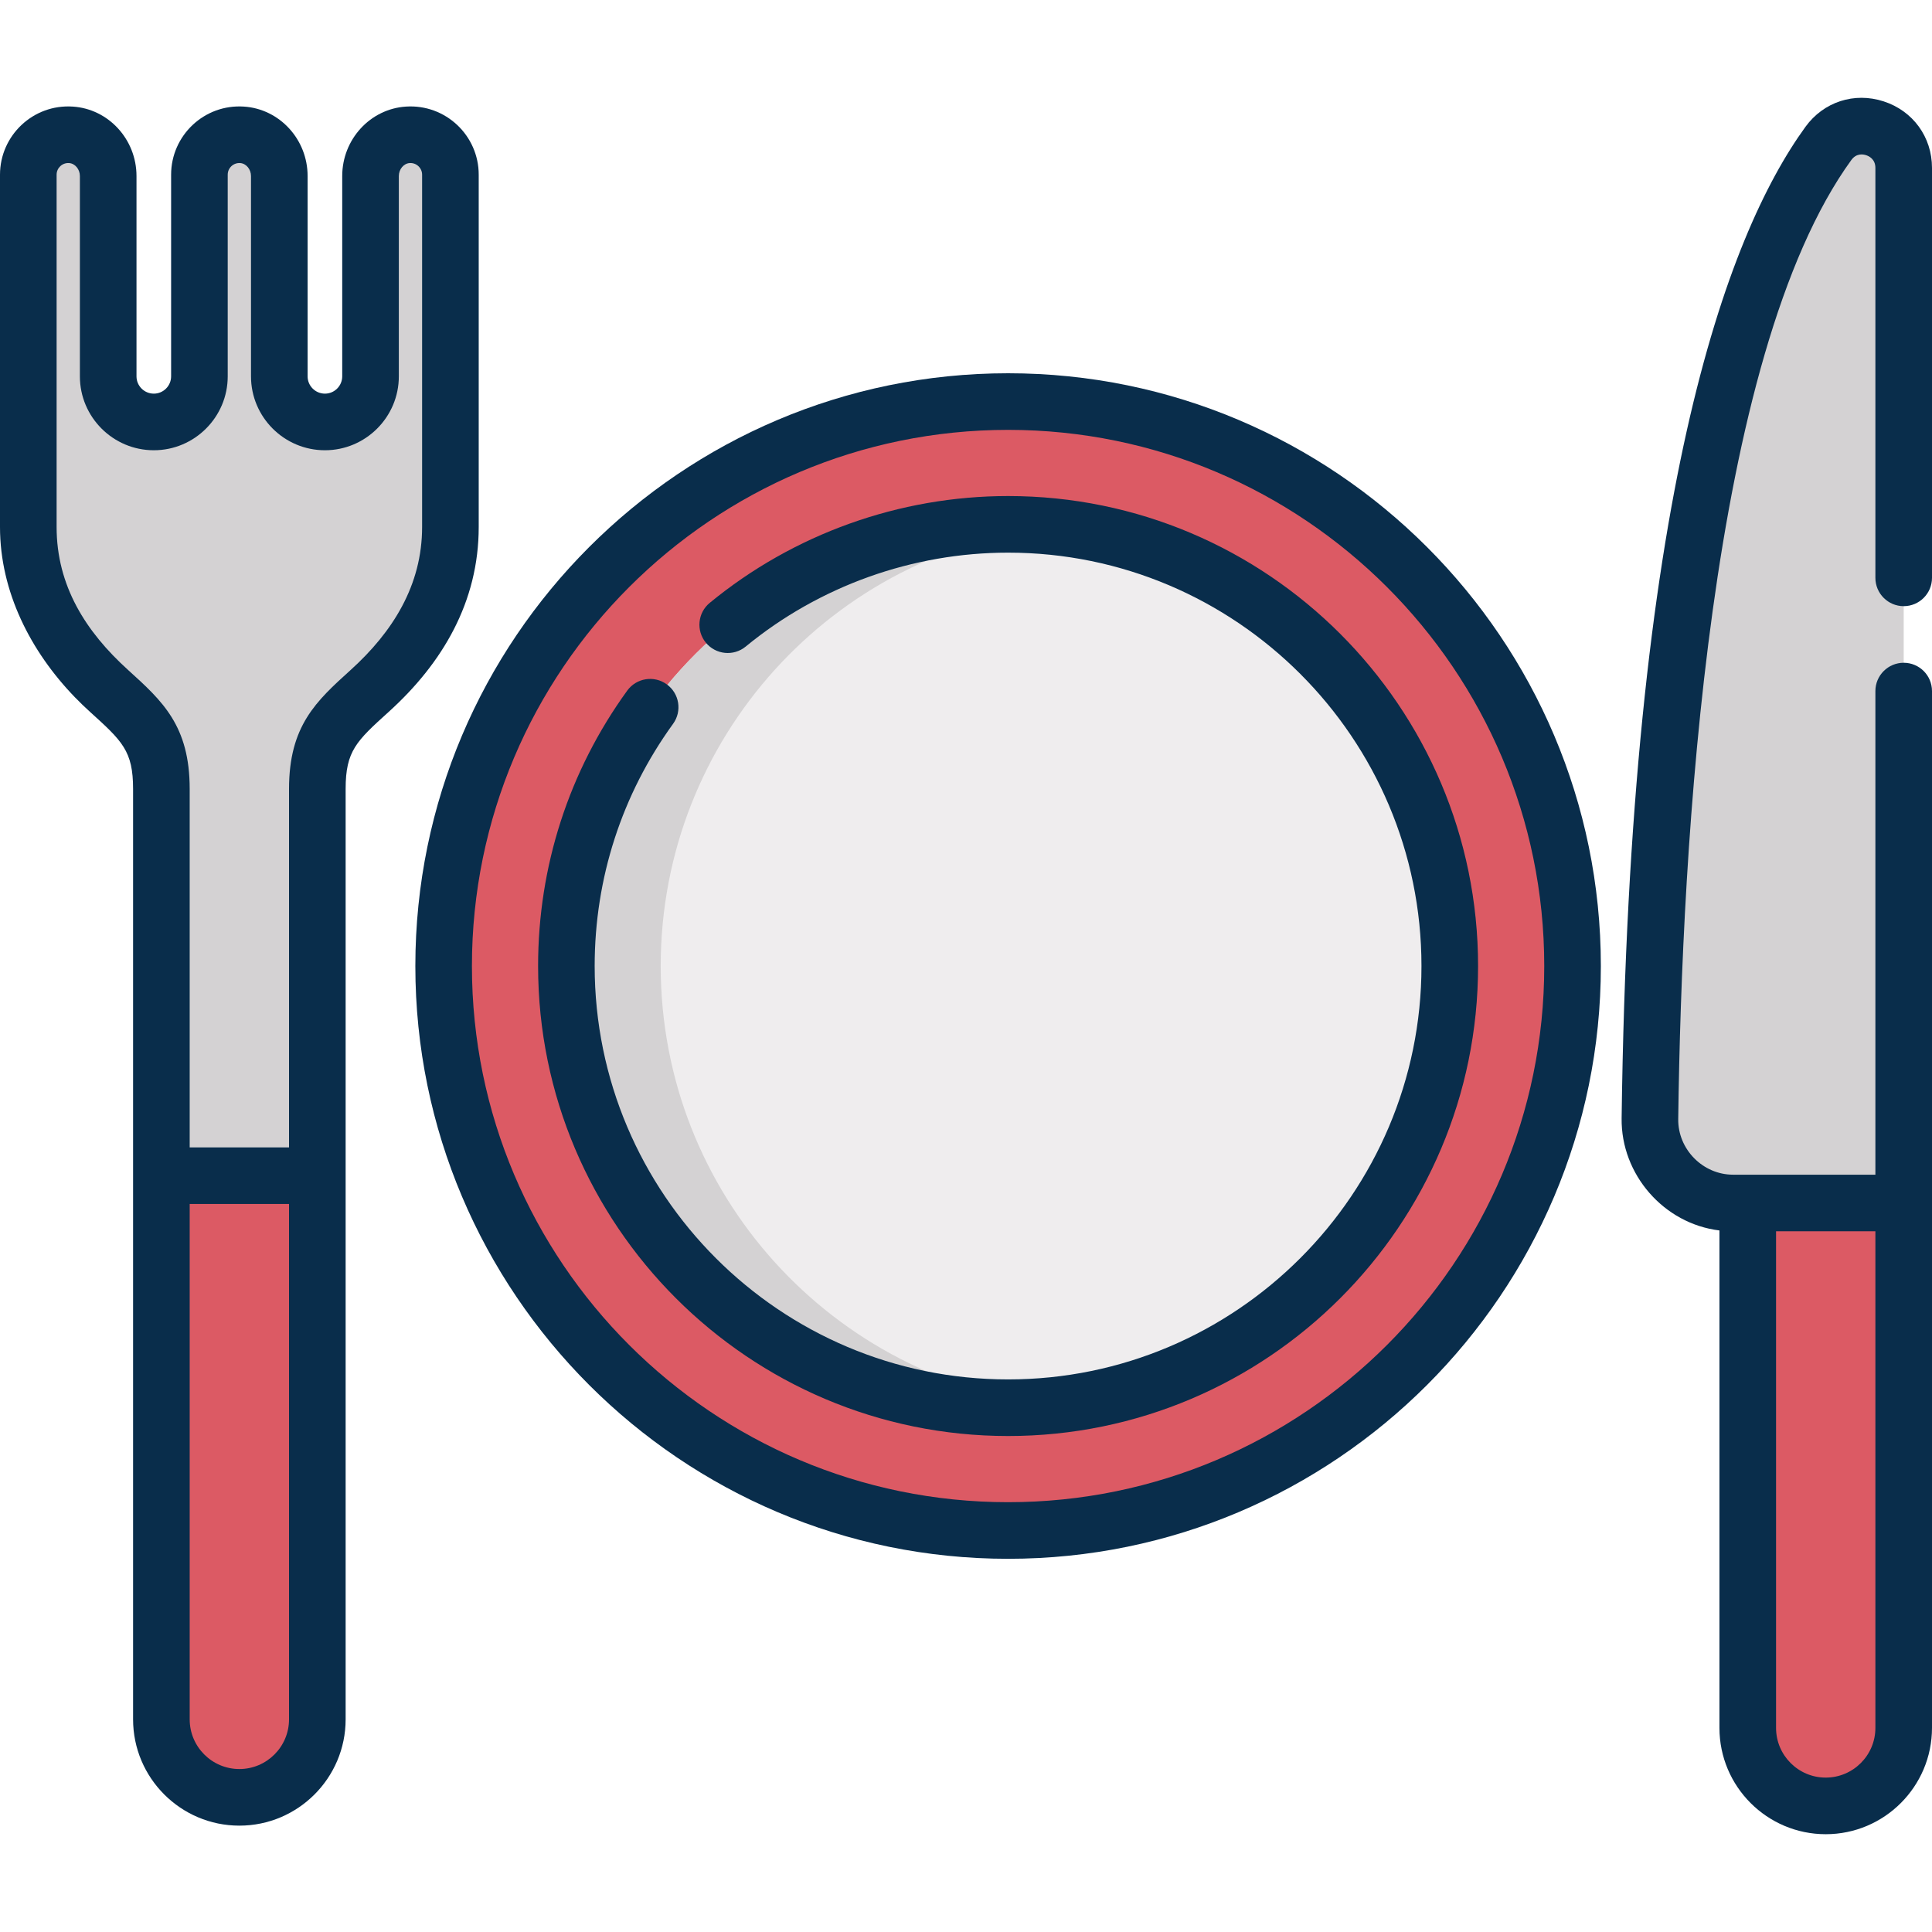
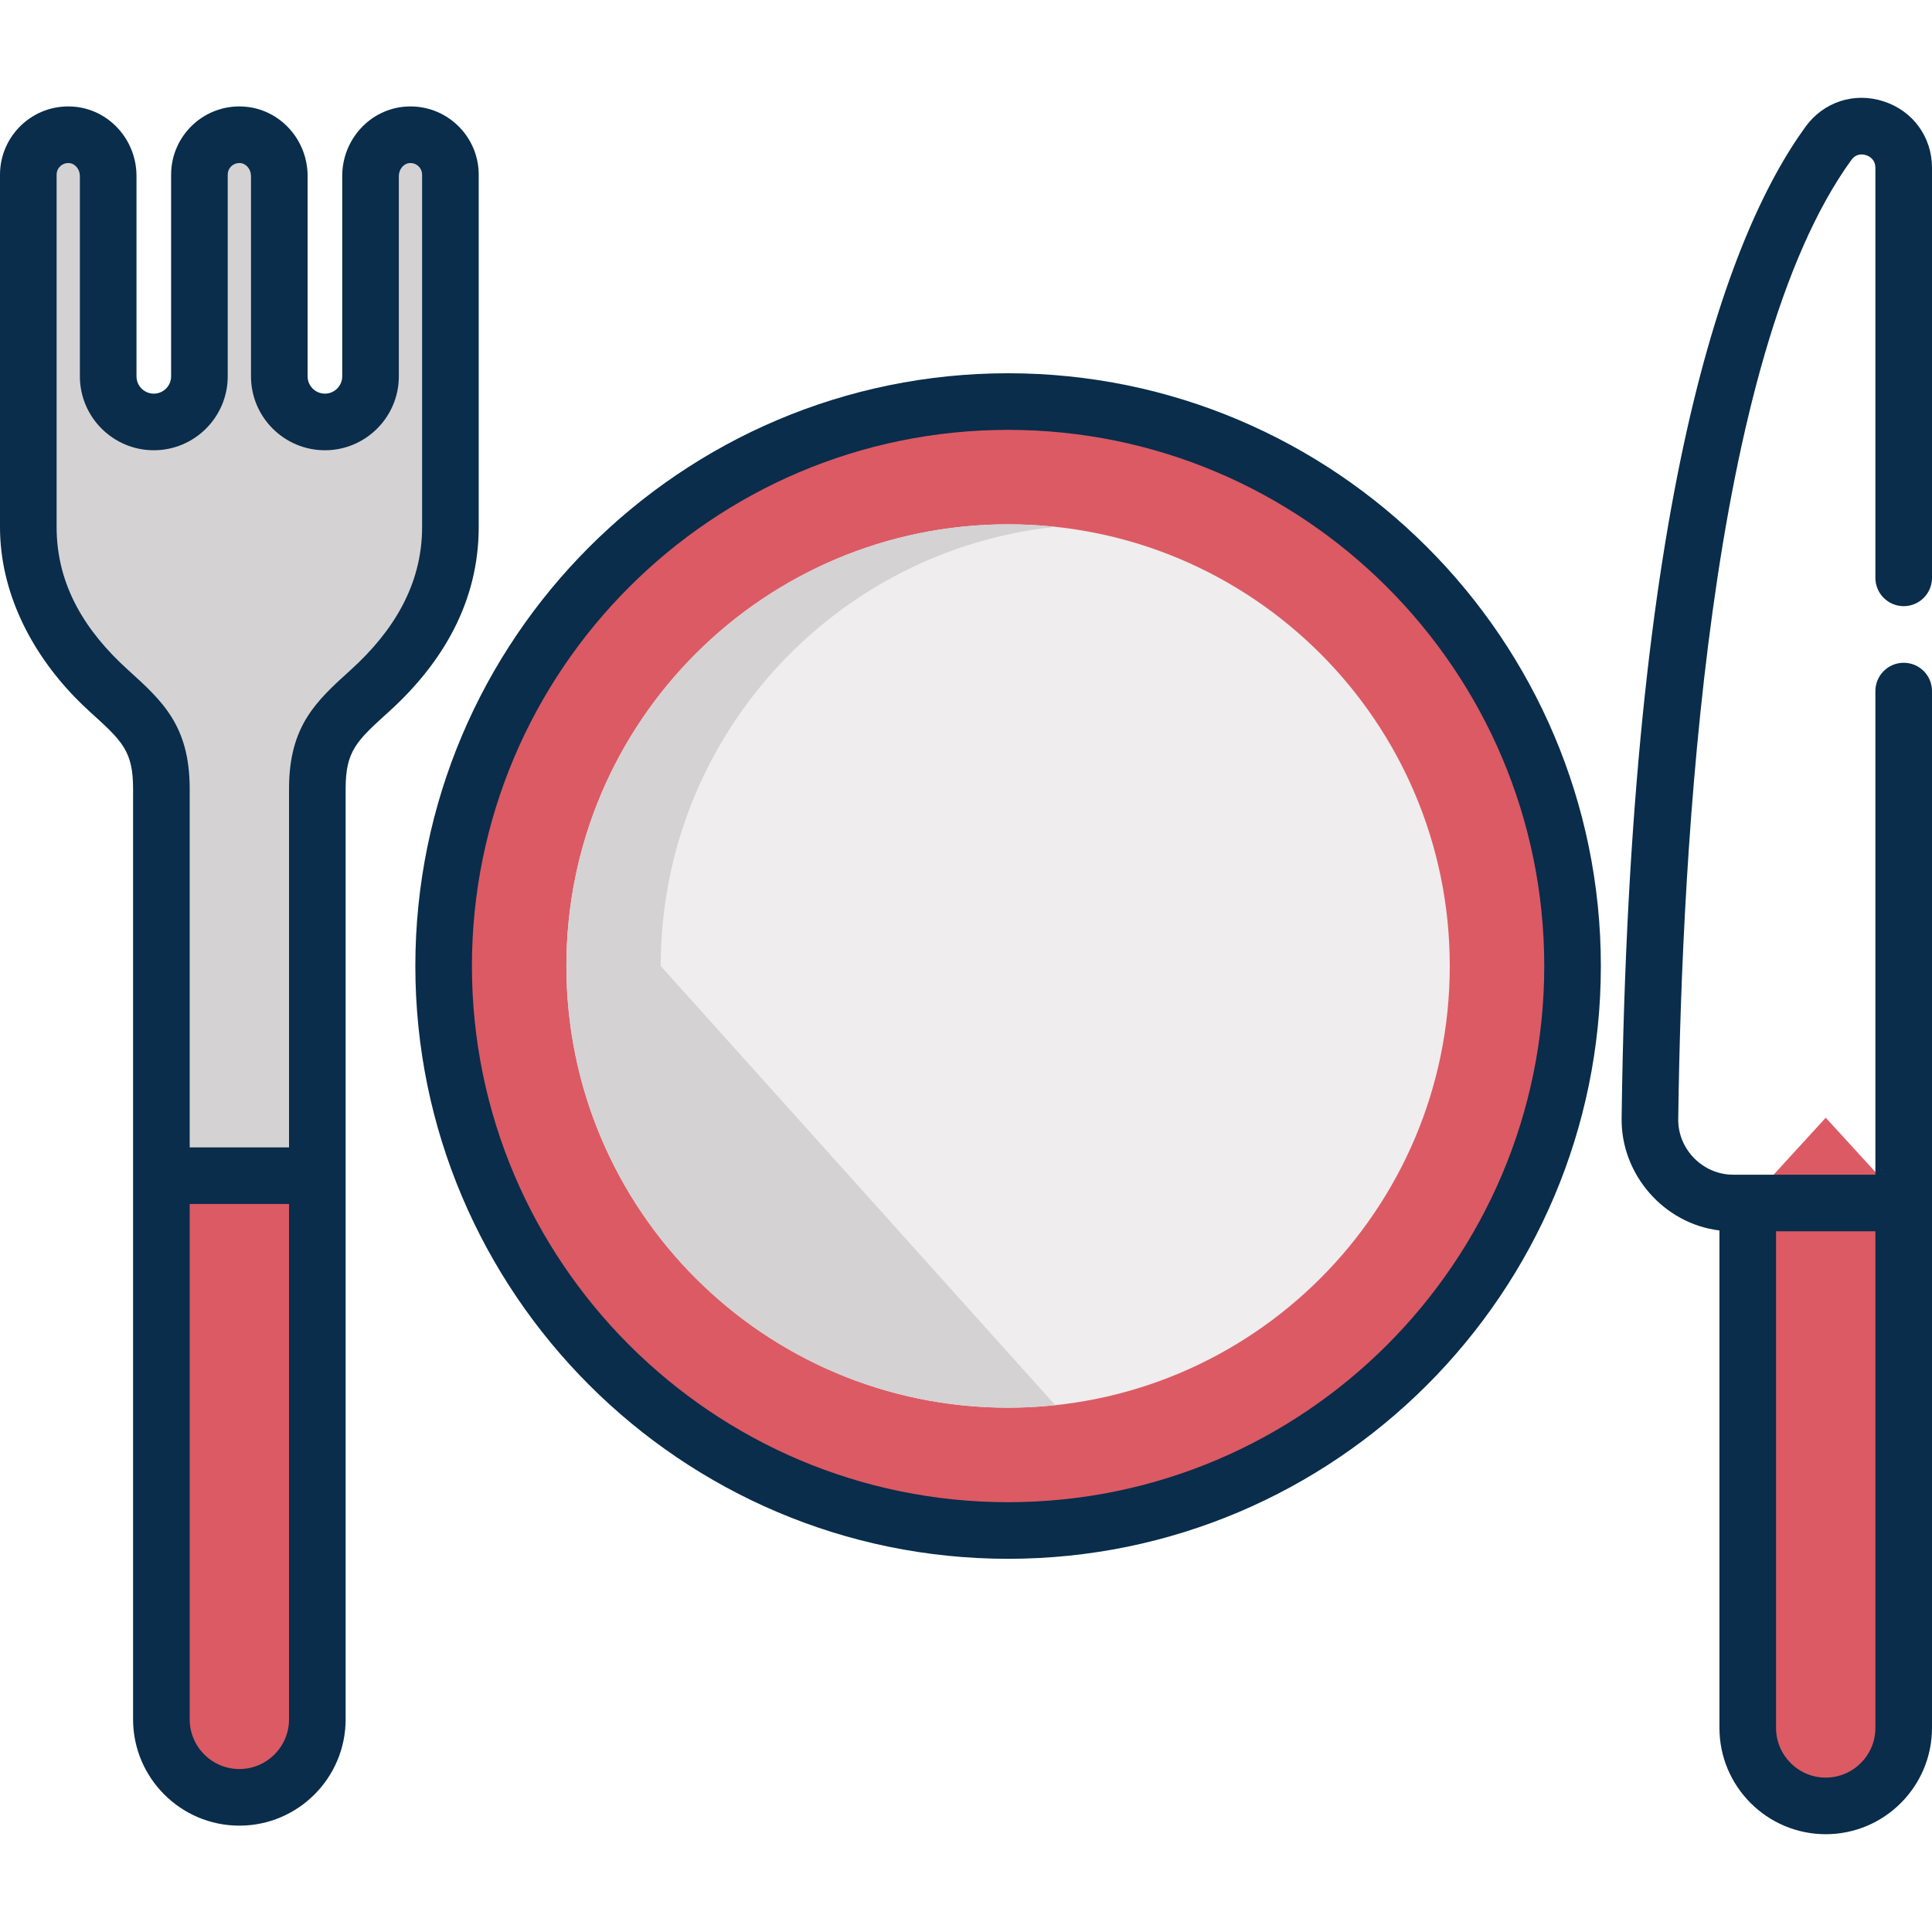
<svg xmlns="http://www.w3.org/2000/svg" width="60" height="60" viewBox="0 0 60 60" fill="none">
  <g clip-path="url(#clip0_113_452)">
    <path d="M12.665 4.186C12.006 4.228 11.507 4.805 11.507 5.466V11.687C11.507 12.469 10.873 13.103 10.091 13.103C9.308 13.103 8.674 12.469 8.674 11.687V5.466C8.674 4.805 8.176 4.228 7.516 4.186C6.794 4.139 6.193 4.711 6.193 5.424V11.687C6.193 12.469 5.559 13.103 4.776 13.103C3.994 13.103 3.36 12.469 3.36 11.687V5.466C3.36 4.805 2.861 4.228 2.202 4.186C1.48 4.139 0.879 4.711 0.879 5.424V16.365C0.879 18.133 1.615 19.821 2.911 21.022C2.933 21.042 2.955 21.062 2.976 21.082C4.274 22.284 5.012 22.732 5.012 24.501V36.511L7.434 39.62L9.855 36.511V24.501C9.855 22.732 10.593 22.284 11.891 21.082L11.953 21.025C13.251 19.823 13.988 18.134 13.988 16.365V5.424C13.988 4.711 13.388 4.139 12.665 4.186Z" fill="#D4D2D3" />
    <path d="M5.012 36.512V53.395C5.012 54.733 6.096 55.817 7.434 55.817C8.771 55.817 9.855 54.733 9.855 53.395V36.512H5.012Z" fill="#DC5A64" />
    <path d="M56.7 34.712L54.278 37.359V53.661C54.278 54.999 55.362 56.083 56.7 56.083C58.037 56.083 59.121 54.999 59.121 53.661V37.359L56.7 34.712Z" fill="#DC5A64" />
-     <path d="M56.784 4.452C54.552 7.526 51.492 15.281 51.24 34.742C51.221 36.181 52.382 37.359 53.822 37.359H59.121V5.213C59.121 3.962 57.519 3.439 56.784 4.452Z" fill="#D4D2D3" />
    <path d="M31.307 47.53C40.989 47.53 48.837 39.681 48.837 30C48.837 20.319 40.989 12.47 31.307 12.47C21.626 12.47 13.777 20.319 13.777 30C13.777 39.681 21.626 47.53 31.307 47.53Z" fill="#DC5A64" />
    <path d="M31.307 43.717C38.883 43.717 45.024 37.576 45.024 30C45.024 22.424 38.883 16.283 31.307 16.283C23.731 16.283 17.59 22.424 17.59 30C17.59 37.576 23.731 43.717 31.307 43.717Z" fill="#EFEDEE" />
-     <path d="M20.519 30C20.519 22.919 25.885 17.092 32.772 16.361C32.29 16.309 31.802 16.283 31.307 16.283C23.731 16.283 17.59 22.424 17.59 30C17.59 37.576 23.731 43.717 31.307 43.717C31.802 43.717 32.29 43.69 32.772 43.639C25.885 42.908 20.519 37.081 20.519 30Z" fill="#D4D2D3" />
+     <path d="M20.519 30C20.519 22.919 25.885 17.092 32.772 16.361C32.29 16.309 31.802 16.283 31.307 16.283C23.731 16.283 17.59 22.424 17.59 30C17.59 37.576 23.731 43.717 31.307 43.717C31.802 43.717 32.29 43.69 32.772 43.639Z" fill="#D4D2D3" />
    <path d="M31.307 11.592C21.157 11.592 12.899 19.85 12.899 30.001C12.899 40.151 21.157 48.41 31.307 48.41C41.458 48.41 49.716 40.151 49.716 30.001C49.716 19.85 41.458 11.592 31.307 11.592ZM31.307 46.652C22.126 46.652 14.656 39.182 14.656 30.001C14.656 20.82 22.126 13.35 31.307 13.35C40.488 13.35 47.958 20.82 47.958 30.001C47.958 39.182 40.488 46.652 31.307 46.652Z" fill="#092D4B" />
-     <path d="M31.307 15.405C27.934 15.405 24.643 16.583 22.042 18.722C21.667 19.03 21.613 19.584 21.921 19.959C22.23 20.334 22.784 20.388 23.158 20.08C25.446 18.199 28.34 17.163 31.307 17.163C38.386 17.163 44.145 22.922 44.145 30.001C44.145 37.08 38.386 42.839 31.307 42.839C24.228 42.839 18.468 37.08 18.468 30.001C18.468 27.279 19.31 24.677 20.903 22.479C21.188 22.086 21.1 21.536 20.706 21.252C20.314 20.967 19.764 21.055 19.479 21.448C17.668 23.948 16.711 26.906 16.711 30.001C16.711 38.049 23.258 44.597 31.307 44.597C39.355 44.597 45.903 38.049 45.903 30.001C45.903 21.953 39.355 15.405 31.307 15.405Z" fill="#092D4B" />
    <path d="M59.121 18.825C59.606 18.825 60 18.431 60 17.946V5.214C60 4.255 59.41 3.444 58.498 3.148C57.587 2.852 56.635 3.162 56.072 3.936C53.605 7.336 50.611 15.439 50.361 34.731C50.338 36.471 51.67 38.004 53.399 38.213V53.662C53.399 55.482 54.88 56.963 56.7 56.963C58.519 56.963 60 55.482 60 53.662V21.462C60 20.976 59.607 20.583 59.121 20.583C58.636 20.583 58.242 20.976 58.242 21.462V36.481C58.242 36.481 53.822 36.481 53.822 36.481C52.883 36.481 52.106 35.691 52.119 34.754C52.229 26.245 53.074 11.06 57.495 4.969C57.648 4.759 57.849 4.785 57.955 4.82C58.041 4.848 58.242 4.942 58.242 5.215V17.946C58.242 18.431 58.636 18.825 59.121 18.825ZM58.242 38.239V53.662C58.242 54.513 57.55 55.205 56.699 55.205C55.849 55.205 55.157 54.513 55.157 53.662V38.239H58.242Z" fill="#092D4B" />
    <path d="M2.327 21.655C2.478 21.811 2.635 21.962 2.796 22.108C3.796 23.014 4.133 23.319 4.133 24.502V53.396C4.133 55.216 5.614 56.697 7.434 56.697C9.254 56.697 10.734 55.216 10.734 53.396V24.502C10.734 23.319 11.071 23.013 12.071 22.108C13.749 20.59 14.867 18.687 14.867 16.366V5.425C14.867 4.21 13.84 3.23 12.608 3.31C11.498 3.381 10.628 4.329 10.628 5.467V11.688C10.628 11.984 10.387 12.225 10.091 12.225C9.794 12.225 9.553 11.984 9.553 11.688V5.467C9.553 4.329 8.683 3.381 7.573 3.31C6.341 3.229 5.314 4.21 5.314 5.425V11.688C5.314 11.984 5.073 12.225 4.777 12.225C4.48 12.225 4.239 11.984 4.239 11.688V5.467C4.239 4.329 3.37 3.381 2.259 3.31C1.027 3.229 0 4.21 0 5.425V16.366C0 16.367 0 16.369 0 16.37C0.001 18.38 0.952 20.233 2.327 21.655ZM8.976 53.396C8.976 54.247 8.284 54.939 7.434 54.939C6.583 54.939 5.891 54.247 5.891 53.396V37.391H8.976V53.396ZM1.758 5.425C1.758 5.217 1.934 5.05 2.145 5.064C2.331 5.076 2.481 5.257 2.481 5.467V11.688C2.481 12.953 3.511 13.983 4.777 13.983C6.042 13.983 7.072 12.953 7.072 11.688V5.425C7.072 5.217 7.247 5.05 7.459 5.064C7.645 5.076 7.795 5.257 7.795 5.467V11.688C7.795 12.953 8.825 13.983 10.091 13.983C11.356 13.983 12.386 12.953 12.386 11.688V5.467C12.386 5.257 12.537 5.076 12.722 5.064C12.933 5.05 13.109 5.217 13.109 5.425C13.109 5.425 13.109 16.362 13.109 16.366C13.109 18.179 12.194 19.626 10.892 20.805C9.822 21.773 8.976 22.538 8.976 24.502V35.634H5.891V24.502C5.891 22.539 5.046 21.774 3.976 20.805C2.665 19.619 1.758 18.193 1.758 16.366V5.425Z" fill="#092D4B" />
  </g>
  <defs>
    <clipPath id="clip0_113_452">
      <rect width="60" height="60" fill="white" />
    </clipPath>
  </defs>
</svg>